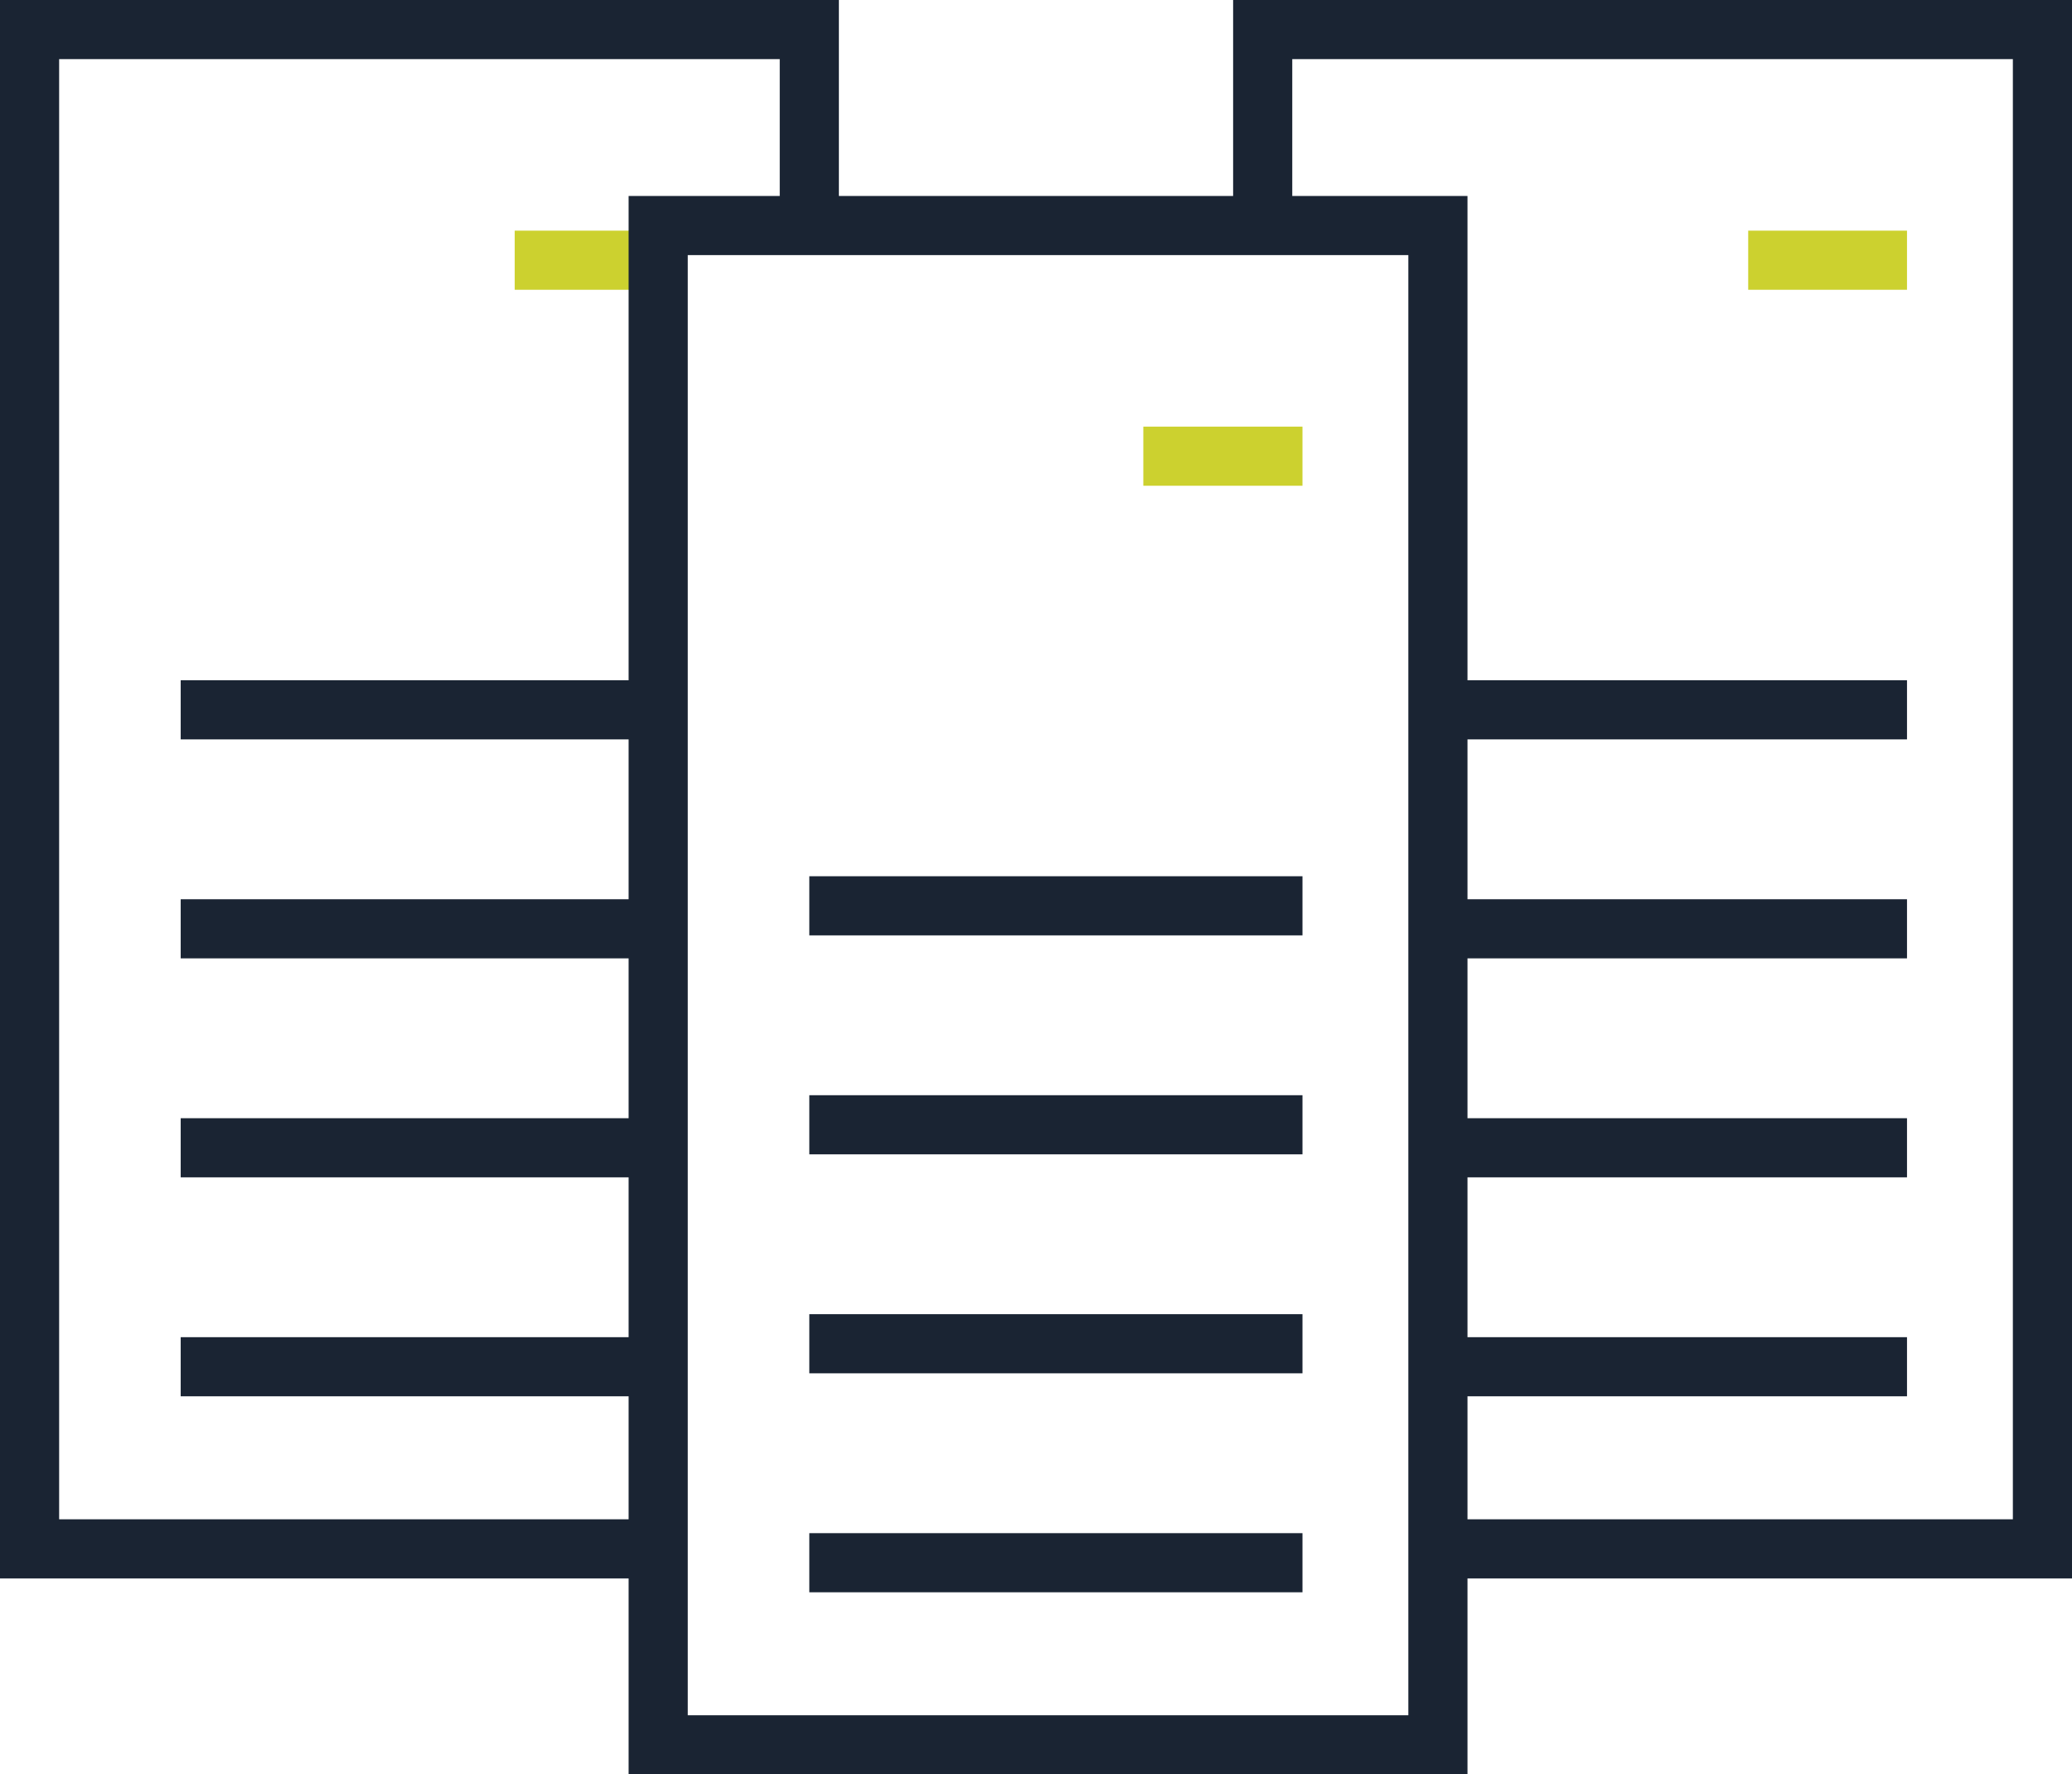
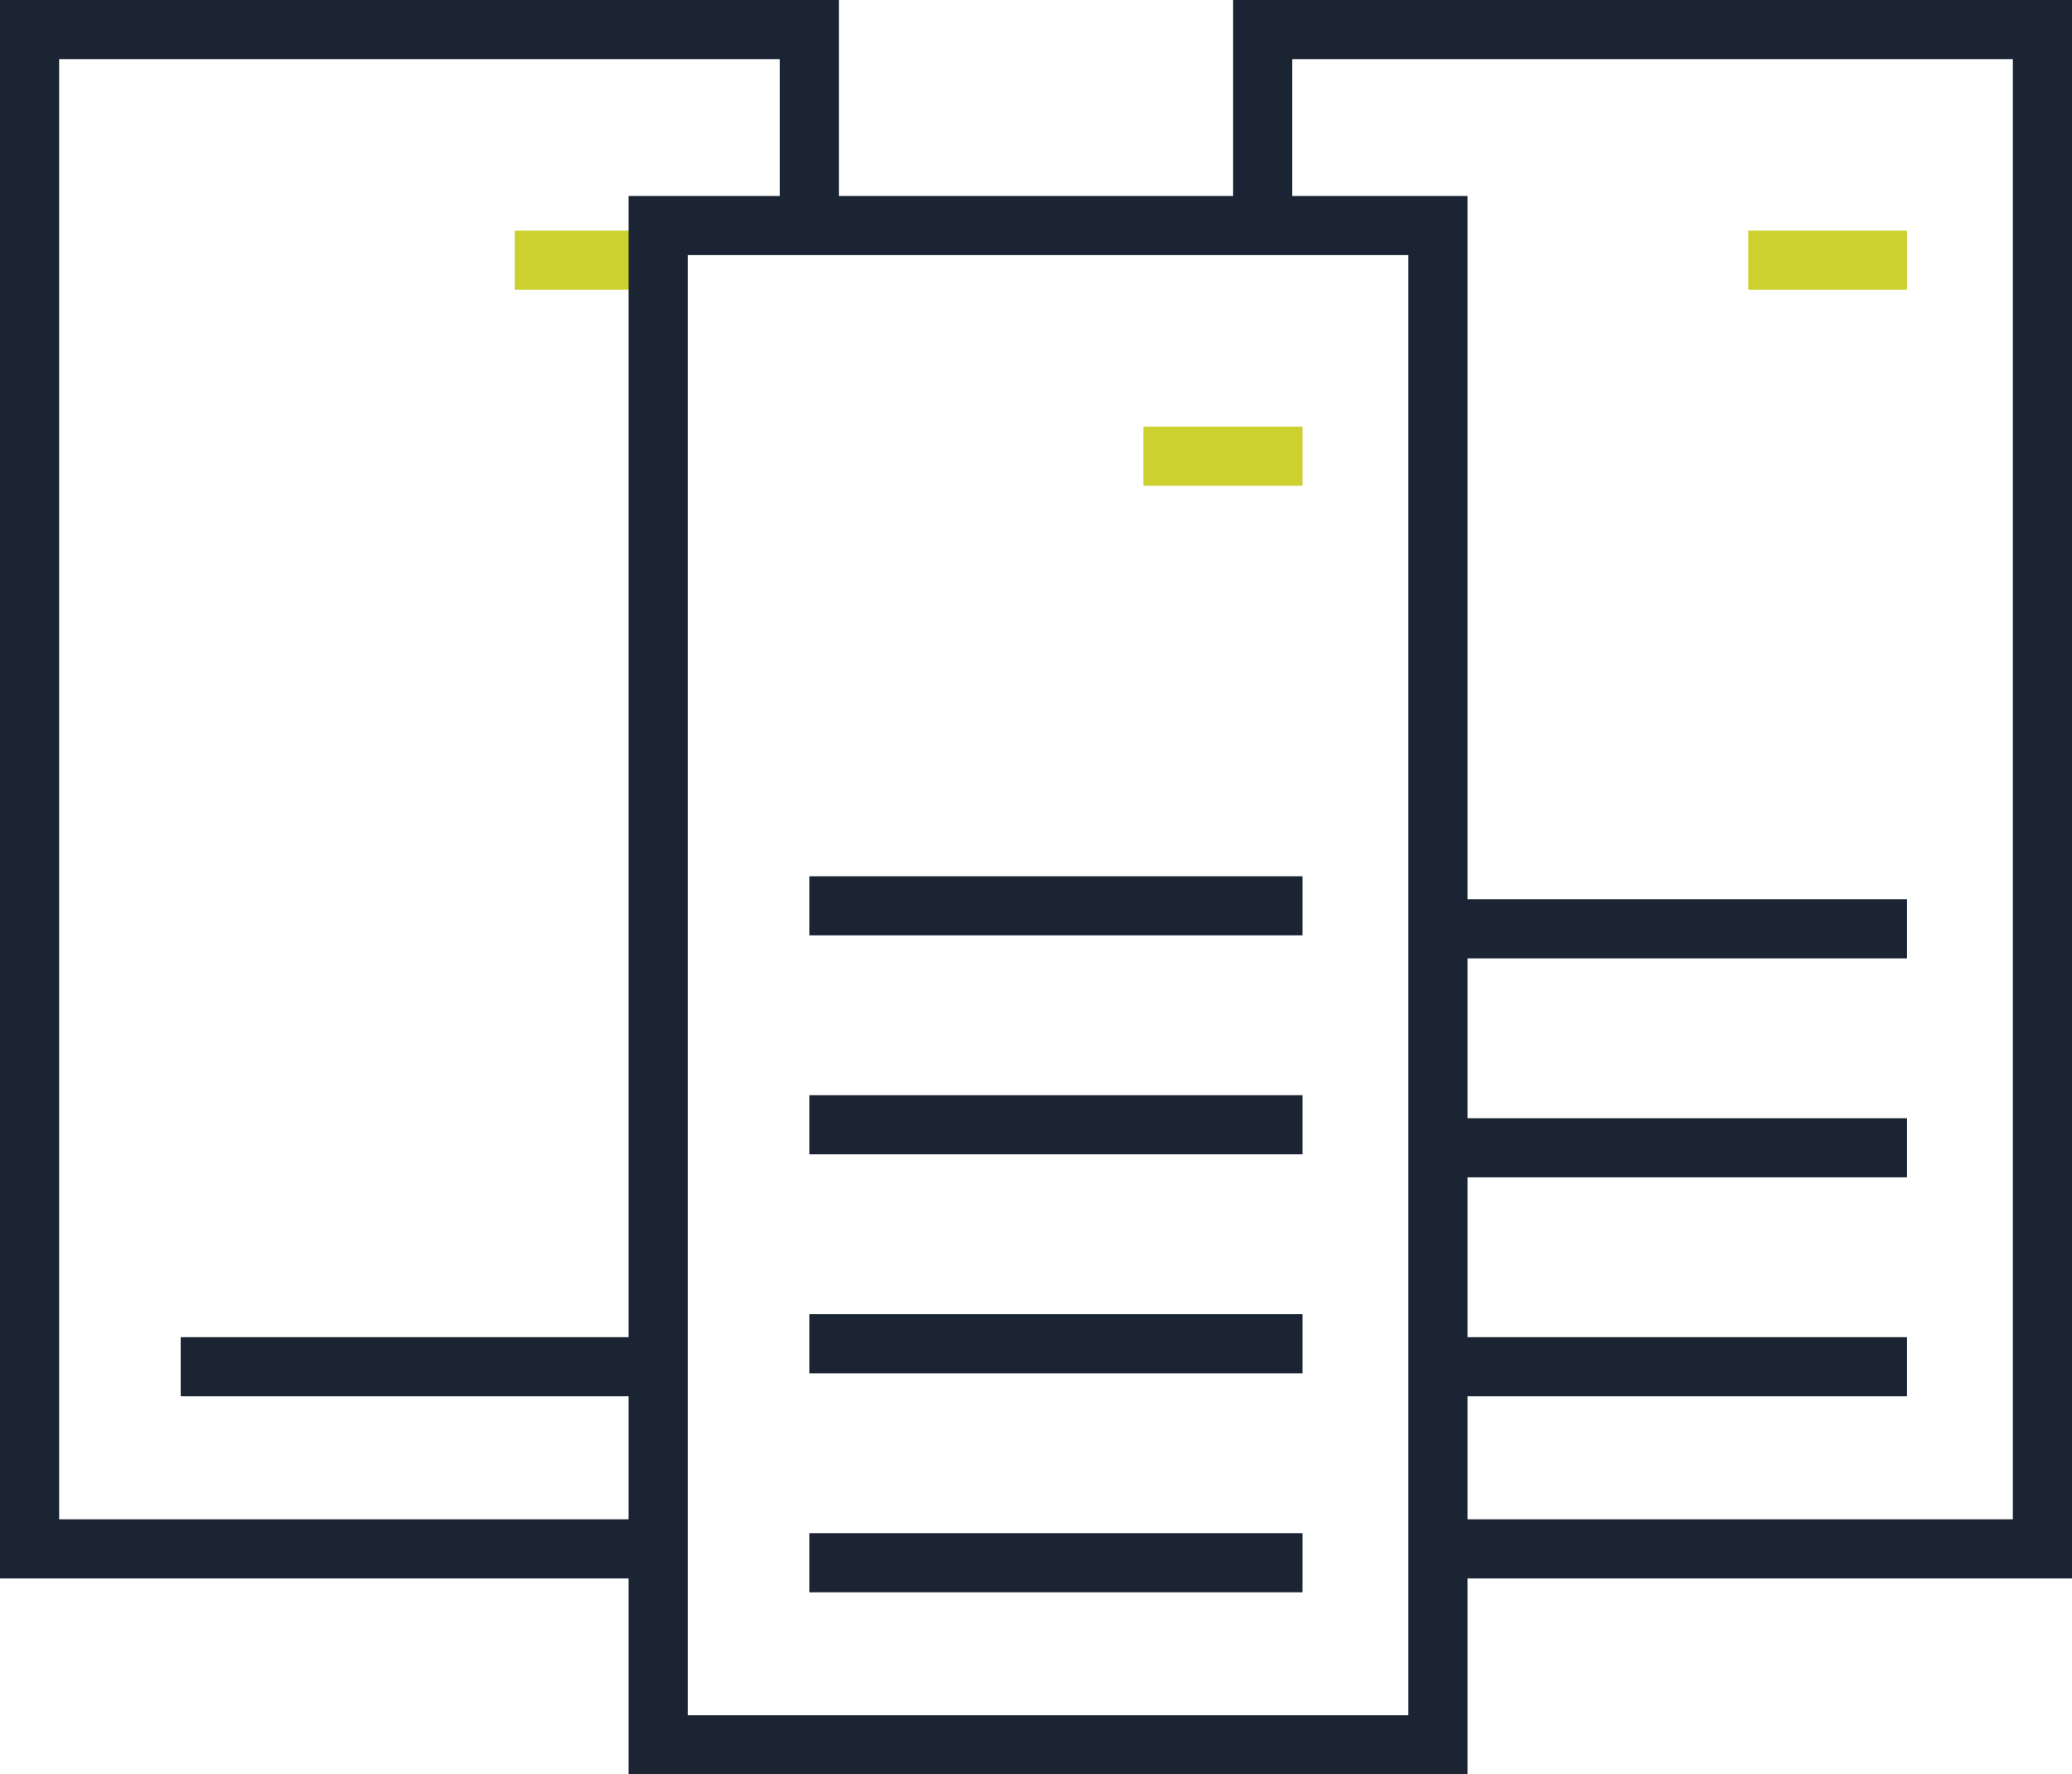
<svg xmlns="http://www.w3.org/2000/svg" id="Ebene_1" viewBox="0 0 56.76 48.62">
  <defs>
    <style>.cls-1{stroke:#1a2433;}.cls-1,.cls-2{fill:none;stroke-miterlimit:10;stroke-width:1.62px;}.cls-2{stroke:#ccd12f;}</style>
  </defs>
  <line class="cls-2" x1="14.1" y1="7.13" x2="18.46" y2="7.13" />
  <rect class="cls-1" x="18.03" y="6.18" width="21.36" height="41.63" />
  <line class="cls-2" x1="31.32" y1="12.5" x2="35.68" y2="12.5" />
  <line class="cls-1" x1="22.17" y1="24.82" x2="35.68" y2="24.82" />
  <line class="cls-1" x1="22.17" y1="30.82" x2="35.68" y2="30.82" />
  <line class="cls-1" x1="22.17" y1="36.82" x2="35.68" y2="36.82" />
  <line class="cls-1" x1="22.17" y1="42.82" x2="35.68" y2="42.82" />
  <polyline class="cls-1" points="34.59 5.65 34.59 .81 55.95 .81 55.95 42.44 40.13 42.44" />
  <line class="cls-2" x1="47.89" y1="7.13" x2="52.24" y2="7.13" />
-   <line class="cls-1" x1="38.73" y1="19.45" x2="52.24" y2="19.45" />
  <line class="cls-1" x1="38.73" y1="25.45" x2="52.24" y2="25.45" />
  <line class="cls-1" x1="38.73" y1="31.45" x2="52.24" y2="31.45" />
  <line class="cls-1" x1="38.73" y1="37.45" x2="52.24" y2="37.45" />
  <polyline class="cls-1" points="17.28 42.44 .81 42.44 .81 .81 22.17 .81 22.17 5.44" />
-   <line class="cls-1" x1="4.95" y1="19.45" x2="18.46" y2="19.45" />
-   <line class="cls-1" x1="4.95" y1="25.45" x2="18.46" y2="25.45" />
-   <line class="cls-1" x1="4.95" y1="31.45" x2="18.46" y2="31.45" />
  <line class="cls-1" x1="4.95" y1="37.45" x2="18.46" y2="37.45" />
</svg>